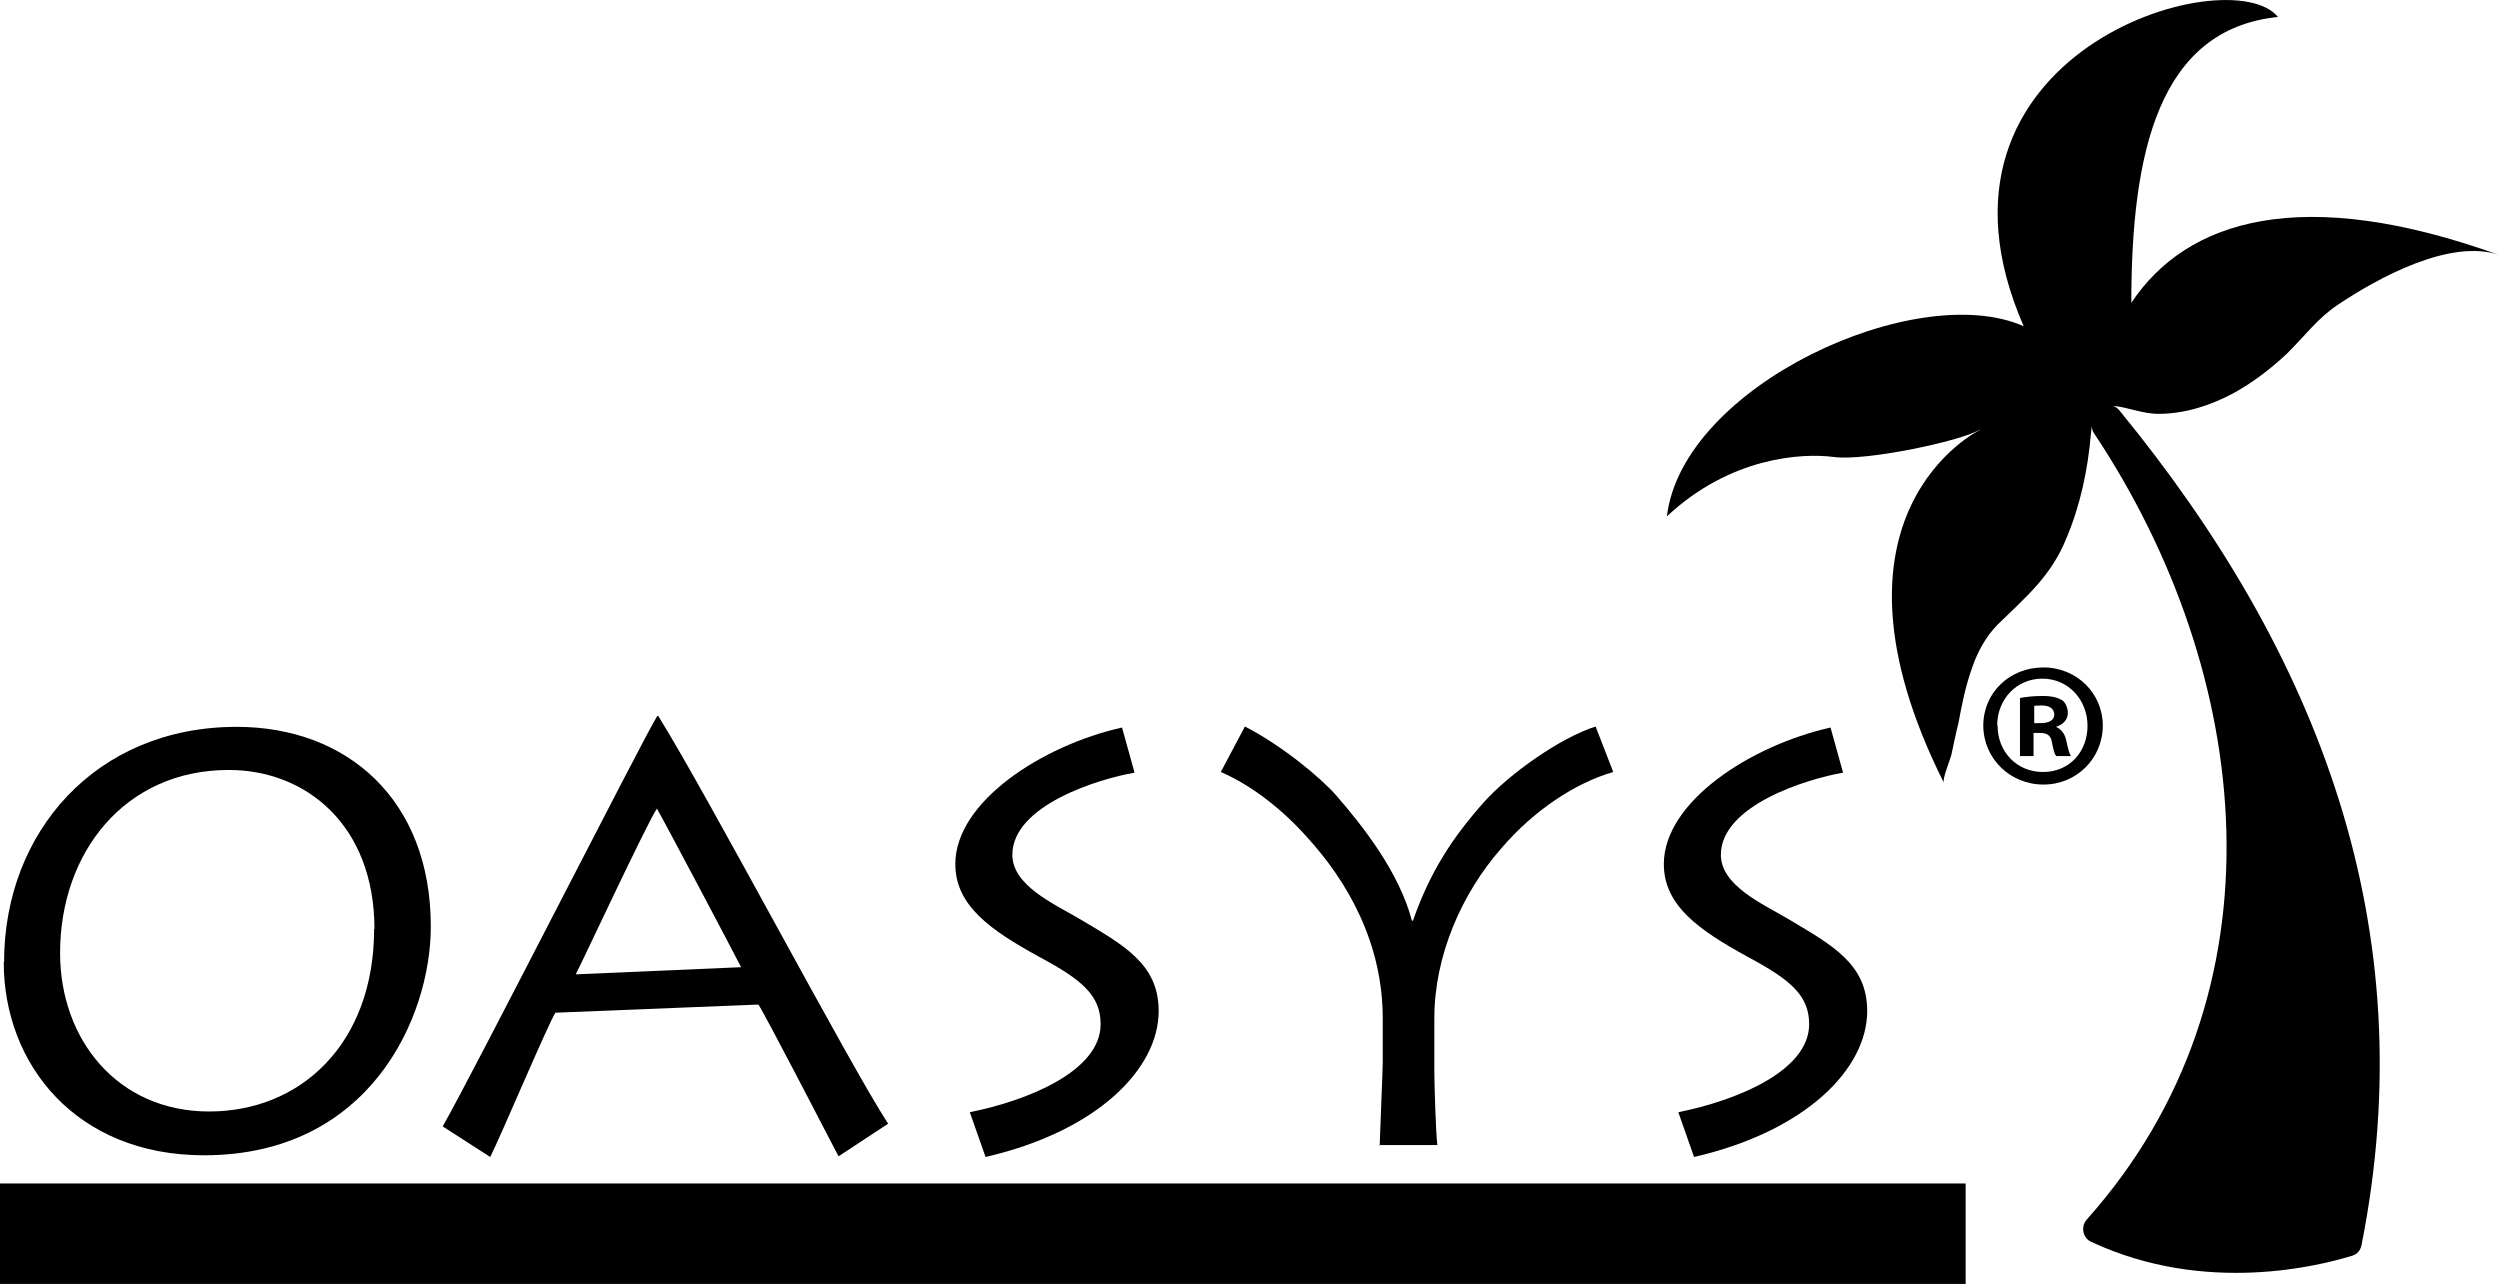
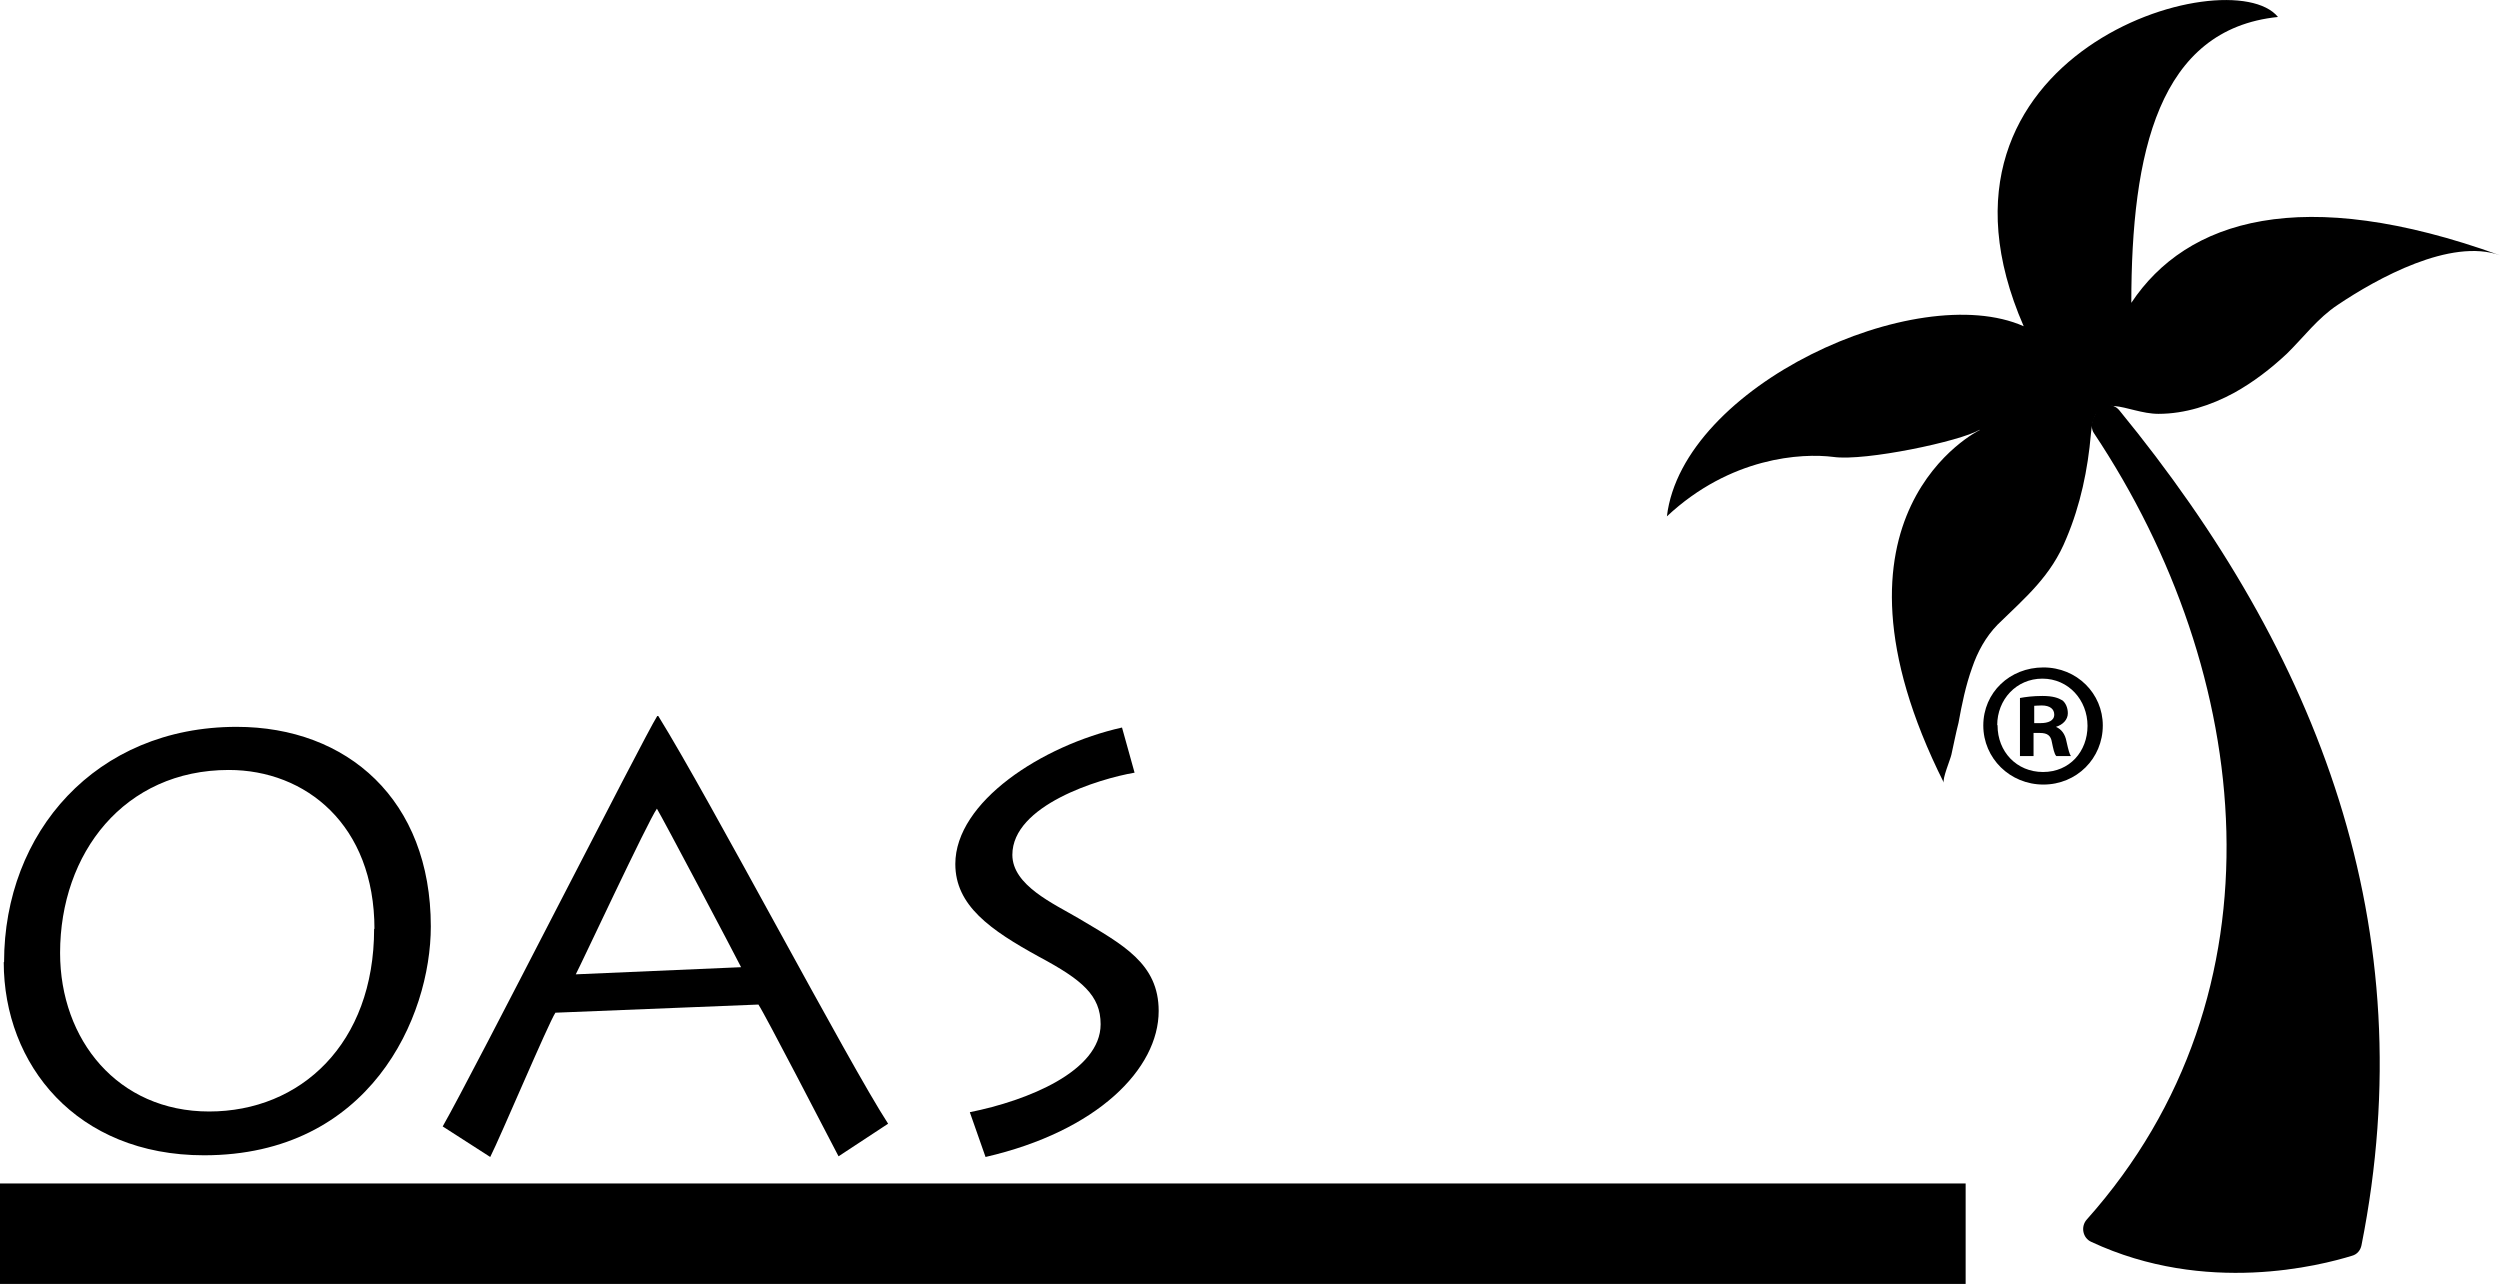
<svg xmlns="http://www.w3.org/2000/svg" id="Layer_3" data-name="Layer 3" viewBox="0 0 73.64 37.82">
  <path d="M58.31,12.67s-5.03,2.45-1.05,10.39c-.06-.1.19-.69.22-.83.07-.31.13-.63.21-.94.1-.55.21-1.09.4-1.62.16-.47.4-.91.75-1.27.83-.81,1.58-1.43,2.03-2.55.41-.97.63-2.02.72-3.07.12-1.4,1.05-.59,1.99-.59.78,0,1.55-.25,2.23-.62.56-.31,1.08-.71,1.55-1.15.5-.49.91-1.05,1.5-1.44,1.16-.78,3.33-1.98,4.78-1.46-5.84-2.11-9.23-1.05-10.86,1.4,0-4.44.81-8.06,4.32-8.42-1.42-1.75-11,1.06-7.49,9.11-3.15-1.4-10.05,1.75-10.51,5.6,1.87-1.75,3.97-1.87,4.91-1.75.93.13,3.73-.46,4.3-.8h0Z" />
  <path d="M61.64,12.39c-.04.12-.03.27.04.37,4.72,7.09,5.75,16.48-.21,23.16-.19.21-.12.55.13.66,3.38,1.58,6.77.69,7.68.41.15-.04.25-.16.28-.31,1.86-9.35-1.25-17.41-7.13-24.59-.19-.24-.56-.19-.69.07-.03.06-.07.13-.1.22h0Z" />
  <rect y="34.86" width="57.9" height="2.96" />
  <g>
    <path d="M.12,28.34c0-3.82,2.7-6.93,6.85-6.93,3.26,0,5.72,2.15,5.72,5.88,0,2.68-1.8,6.74-6.68,6.74-3.76,0-5.9-2.67-5.9-5.69h0ZM11.03,27.37c0-3.08-2.03-4.69-4.29-4.69-3.08,0-4.97,2.45-4.97,5.39,0,2.56,1.7,4.67,4.39,4.67s4.86-1.99,4.86-5.38h.01Z" />
    <path d="M13.04,33.18c.94-1.65,5.91-11.44,6.32-12.09h.03c1.52,2.45,5.6,10.21,6.77,12.01l-1.46.96c-.34-.65-2.17-4.19-2.36-4.47l-5.98.24c-.21.32-1.62,3.66-1.92,4.25,0,0-1.4-.9-1.4-.9ZM21.83,28.49c-.19-.38-2.31-4.39-2.48-4.67-.27.38-2.24,4.6-2.39,4.88l4.86-.21h.01Z" />
    <path d="M28.57,32.76c1.7-.34,3.85-1.21,3.85-2.59,0-.85-.55-1.31-1.8-1.98-1.46-.8-2.48-1.52-2.48-2.74,0-1.83,2.55-3.49,4.91-4.02l.37,1.33c-1.05.18-3.6.96-3.6,2.42,0,.9,1.22,1.44,1.95,1.87,1.31.78,2.36,1.33,2.36,2.73,0,1.7-1.8,3.54-5.1,4.3l-.46-1.31h0Z" />
-     <path d="M40.64,33.75c.01-.4.09-2.23.09-2.45v-1.3c0-2.24-1.05-4.05-2.23-5.34-.69-.78-1.61-1.52-2.54-1.92l.71-1.34c1.11.57,2.24,1.52,2.68,2.02.81.93,1.86,2.27,2.24,3.7h.03c.5-1.43,1.15-2.43,2.08-3.48.75-.84,2.24-1.9,3.3-2.24l.52,1.34c-1.11.32-2.33,1.12-3.29,2.24-1.18,1.34-1.98,3.18-1.98,5.01v1.62c0,.24.04,1.77.09,2.12h-1.71v.02Z" />
-     <path d="M49.44,32.76c1.7-.34,3.85-1.21,3.85-2.59,0-.85-.55-1.31-1.8-1.98-1.46-.8-2.48-1.52-2.48-2.74,0-1.83,2.55-3.49,4.91-4.02l.37,1.33c-1.05.18-3.6.96-3.6,2.42,0,.9,1.22,1.44,1.95,1.87,1.31.78,2.36,1.33,2.36,2.73,0,1.7-1.8,3.54-5.1,4.3l-.46-1.31h0Z" />
  </g>
  <path d="M61.94,21.37c0,.97-.77,1.74-1.75,1.74s-1.77-.77-1.77-1.74.78-1.71,1.77-1.71,1.75.77,1.75,1.71ZM58.84,21.37c0,.77.56,1.37,1.34,1.37s1.31-.6,1.31-1.36-.56-1.39-1.33-1.39-1.33.62-1.33,1.37h.01ZM59.9,22.27h-.4v-1.71c.16-.03.38-.06.66-.06.32,0,.47.06.59.13.09.07.16.21.16.38,0,.19-.15.34-.35.4h0c.16.07.27.21.31.43.06.27.09.37.13.43h-.43c-.06-.06-.09-.22-.13-.41-.03-.19-.13-.27-.35-.27h-.19v.68h0ZM59.92,21.3h.19c.22,0,.4-.07.4-.25,0-.16-.12-.27-.37-.27-.1,0-.18.01-.22.01v.5h0Z" />
</svg>